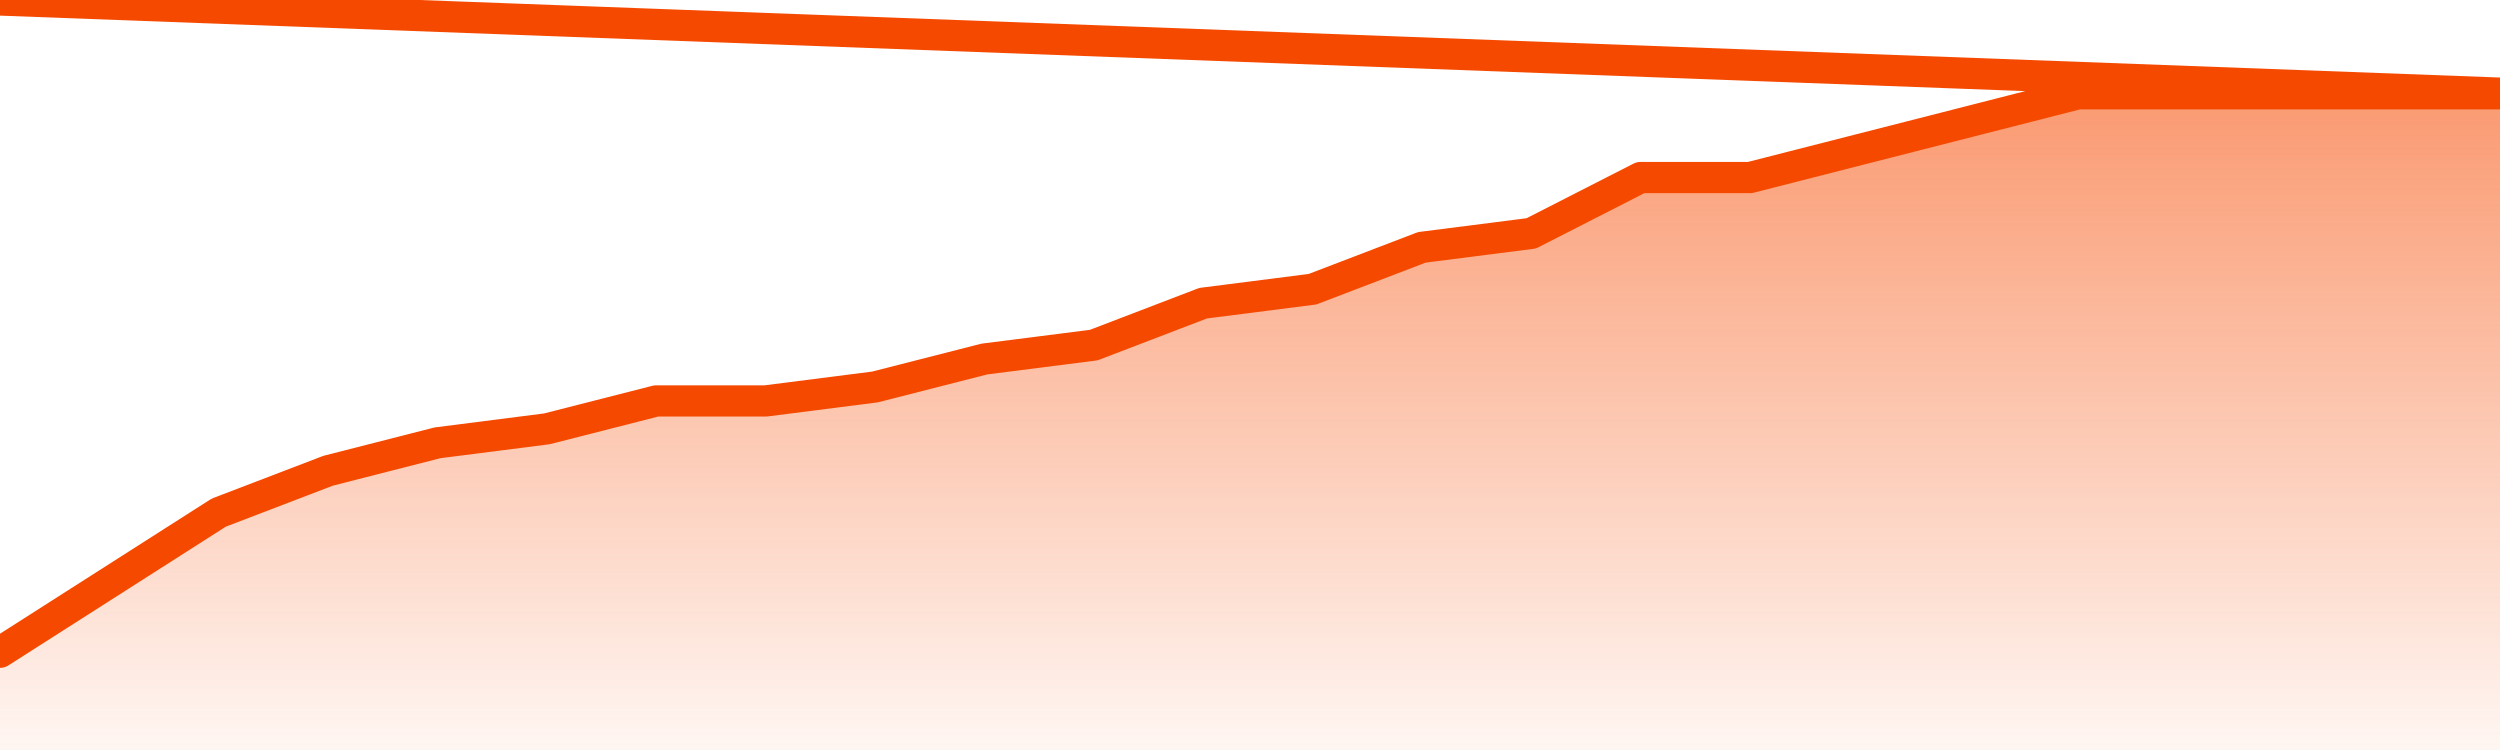
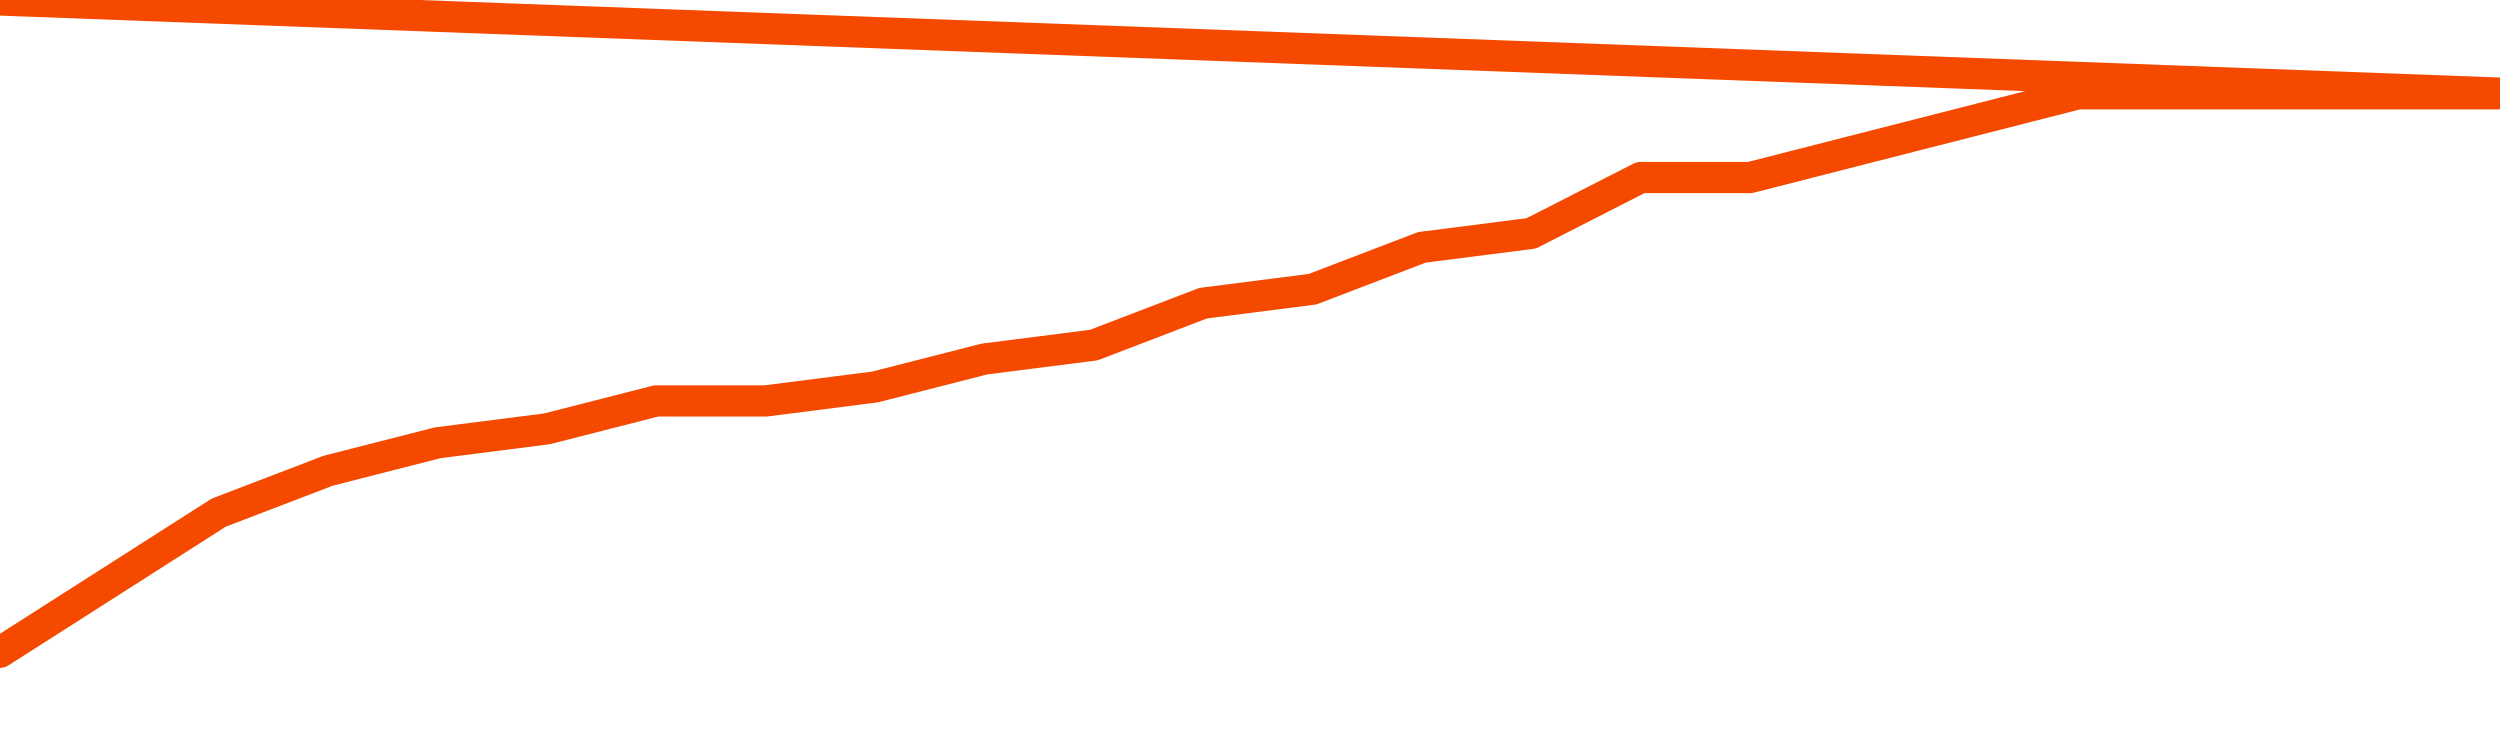
<svg xmlns="http://www.w3.org/2000/svg" version="1.1" width="80" height="24" viewBox="0 0 80 24">
  <defs>
    <linearGradient x1=".5" x2=".5" y2="1" id="gradient">
      <stop offset="0" stop-color="#F64900" />
      <stop offset="1" stop-color="#f64900" stop-opacity="0" />
    </linearGradient>
  </defs>
-   <path fill="url(#gradient)" fill-opacity="0.56" stroke="none" d="M 0,26 0.0,20.872 3.5,18.638 7.0,16.404 10.5,15.064 14.0,14.17 17.5,13.723 21.0,12.83 24.5,12.83 28.0,12.383 31.5,11.489 35.0,11.043 38.5,9.702 42.0,9.255 45.5,7.915 49.0,7.468 52.5,5.681 56.0,5.681 59.5,4.787 63.0,3.894 66.5,3.0 70.0,3.0 73.5,3.0 77.0,3.0 80.5,3.0 82,26 Z" />
  <path fill="none" stroke="#F64900" stroke-width="1" stroke-linejoin="round" stroke-linecap="round" d="M 0.0,20.872 3.5,18.638 7.0,16.404 10.5,15.064 14.0,14.17 17.5,13.723 21.0,12.83 24.5,12.83 28.0,12.383 31.5,11.489 35.0,11.043 38.5,9.702 42.0,9.255 45.5,7.915 49.0,7.468 52.5,5.681 56.0,5.681 59.5,4.787 63.0,3.894 66.5,3.0 70.0,3.0 73.5,3.0 77.0,3.0 80.5,3.0.join(' ') }" />
</svg>